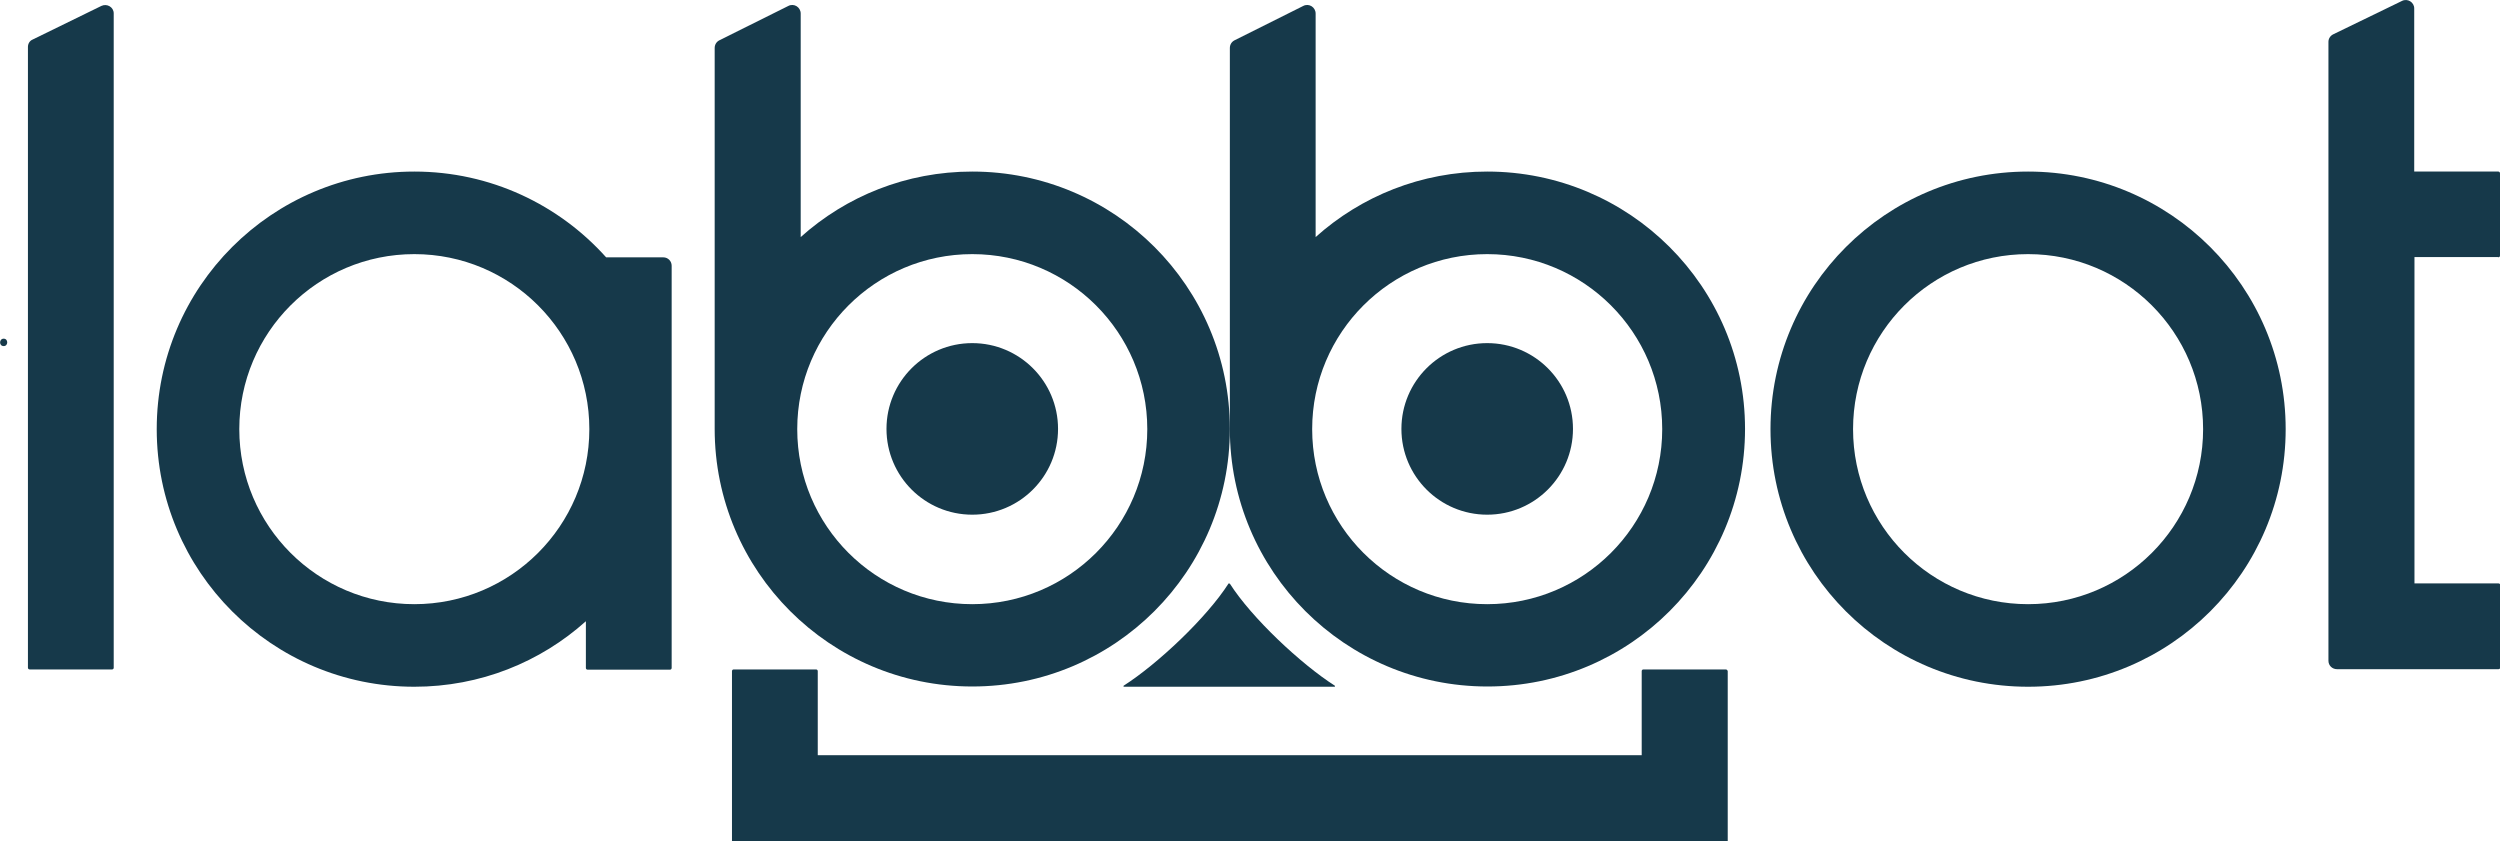
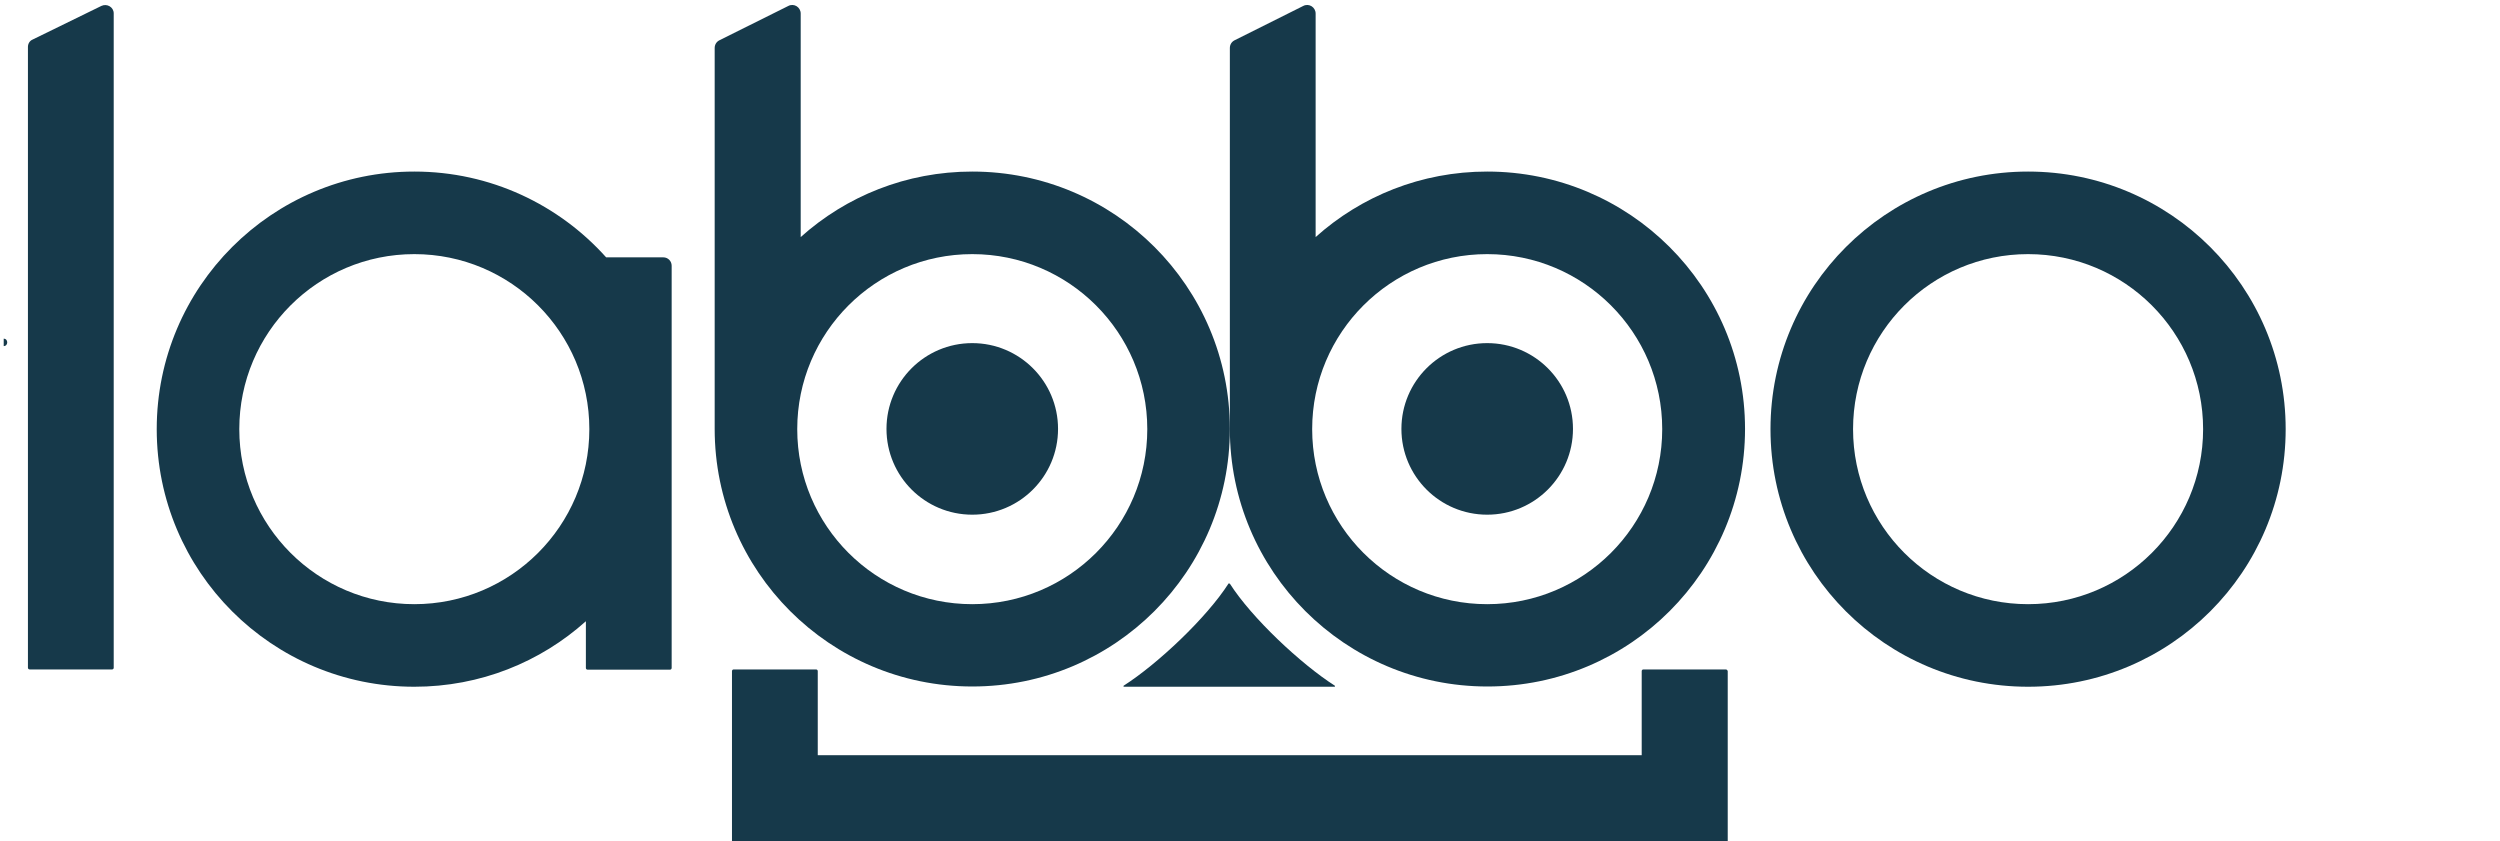
<svg xmlns="http://www.w3.org/2000/svg" version="1.1" id="Layer_1" x="0px" y="0px" viewBox="0 0 1011.3 340.3" style="enable-background:new 0 0 1011.3 340.3;" xml:space="preserve">
  <style type="text/css">
	.st0{fill:#16394A;}
	.st1{display:none;opacity:0.47;fill:#16394A;}
</style>
  <g id="b">
    <g id="c">
      <path class="st0" d="M45.4,270.8H12c-0.4,0-0.7-0.3-0.7-0.7V19c0-1.3,0.7-2.5,1.9-3L41,2.4c2.3-1.1,5,0.5,5,3v264.6    C46.1,270.4,45.7,270.8,45.4,270.8L45.4,270.8z" />
-       <path class="st0" d="M1010.6,104.1c0.4,0,0.7-0.3,0.7-0.7V70.1c0-0.4-0.3-0.7-0.7-0.7h-34v-66c0-2.5-2.7-4.2-5-3l-27.8,13.5    c-1.2,0.6-1.9,1.8-1.9,3v250.4c0,1.9,1.5,3.4,3.5,3.4h65.3c0.4,0,0.7-0.3,0.7-0.7v-33.3c0-0.4-0.3-0.7-0.7-0.7h-34v-132H1010.6    L1010.6,104.1z" />
      <path class="st0" d="M268.3,104.1h-23.1c-19.1-21.3-46.8-34.7-77.6-34.7c-57.5,0-104.2,46.6-104.2,104.2s46.6,104.2,104.2,104.2    c26.7,0,51-10,69.4-26.5v18.9c0,0.4,0.3,0.7,0.7,0.7H271c0.4,0,0.7-0.3,0.7-0.7V107.5C271.7,105.6,270.2,104.1,268.3,104.1    L268.3,104.1z M167.6,244.4c-39.1,0-70.8-31.7-70.8-70.8s31.7-70.8,70.8-70.8s70.8,31.7,70.8,70.8S206.7,244.4,167.6,244.4z" />
      <path class="st0" d="M820.4,69.4c-57.5,0-104.2,46.6-104.2,104.2s46.6,104.2,104.2,104.2s104.2-46.6,104.2-104.2    S877.9,69.4,820.4,69.4L820.4,69.4z M820.4,244.4c-39.1,0-70.8-31.7-70.8-70.8s31.7-70.8,70.8-70.8s70.8,31.7,70.8,70.8    S859.5,244.4,820.4,244.4z" />
      <path class="st0" d="M497.5,236.1c8.8,13.8,28.7,32.5,42.5,41.3v0.4h-85.5v-0.4c13.8-8.8,33.7-27.6,42.5-41.4L497.5,236.1    L497.5,236.1z" />
      <path class="st0" d="M601.6,69.4c-26.7,0-51,10-69.4,26.5V5.5c0-2.6-2.7-4.3-5-3.1l-27.8,13.9c-1.2,0.6-1.9,1.8-1.9,3.1v154.1    c0,57.5,46.6,104.2,104.2,104.2s104.2-46.6,104.2-104.2S659.1,69.4,601.6,69.4L601.6,69.4z M601.6,244.4    c-39.1,0-70.8-31.7-70.8-70.8s31.7-70.8,70.8-70.8s70.8,31.7,70.8,70.8S640.7,244.4,601.6,244.4z" />
      <circle class="st1" cx="393.3" cy="173.5" r="74.6" />
-       <circle class="st1" cx="601.6" cy="173.5" r="74.6" />
      <path class="st0" d="M393.3,69.4c-26.7,0-51,10-69.4,26.5V5.5c0-2.6-2.7-4.3-5-3.1L291,16.3c-1.2,0.6-1.9,1.8-1.9,3.1v154.1    c0,57.5,46.6,104.2,104.2,104.2s104.2-46.6,104.2-104.2S450.8,69.4,393.3,69.4L393.3,69.4z M393.3,244.4    c-39.1,0-70.8-31.7-70.8-70.8s31.7-70.8,70.8-70.8s70.8,31.7,70.8,70.8S432.4,244.4,393.3,244.4L393.3,244.4z" />
      <circle class="st0" cx="393.3" cy="173.5" r="34.7" />
      <path class="st0" d="M698.1,270.8h-33.3c-0.4,0-0.7,0.3-0.7,0.7v34H330.8v-34c0-0.4-0.3-0.7-0.7-0.7h-33.3c-0.4,0-0.7,0.3-0.7,0.7    v68.8h402.8v-68.8C698.8,271.1,698.5,270.8,698.1,270.8L698.1,270.8z" />
-       <path class="st0" d="M1.5,140c1.9,0,1.9-3,0-3S-0.5,140,1.5,140L1.5,140z" />
+       <path class="st0" d="M1.5,140c1.9,0,1.9-3,0-3L1.5,140z" />
      <circle class="st0" cx="601.6" cy="173.5" r="34.7" />
    </g>
  </g>
</svg>